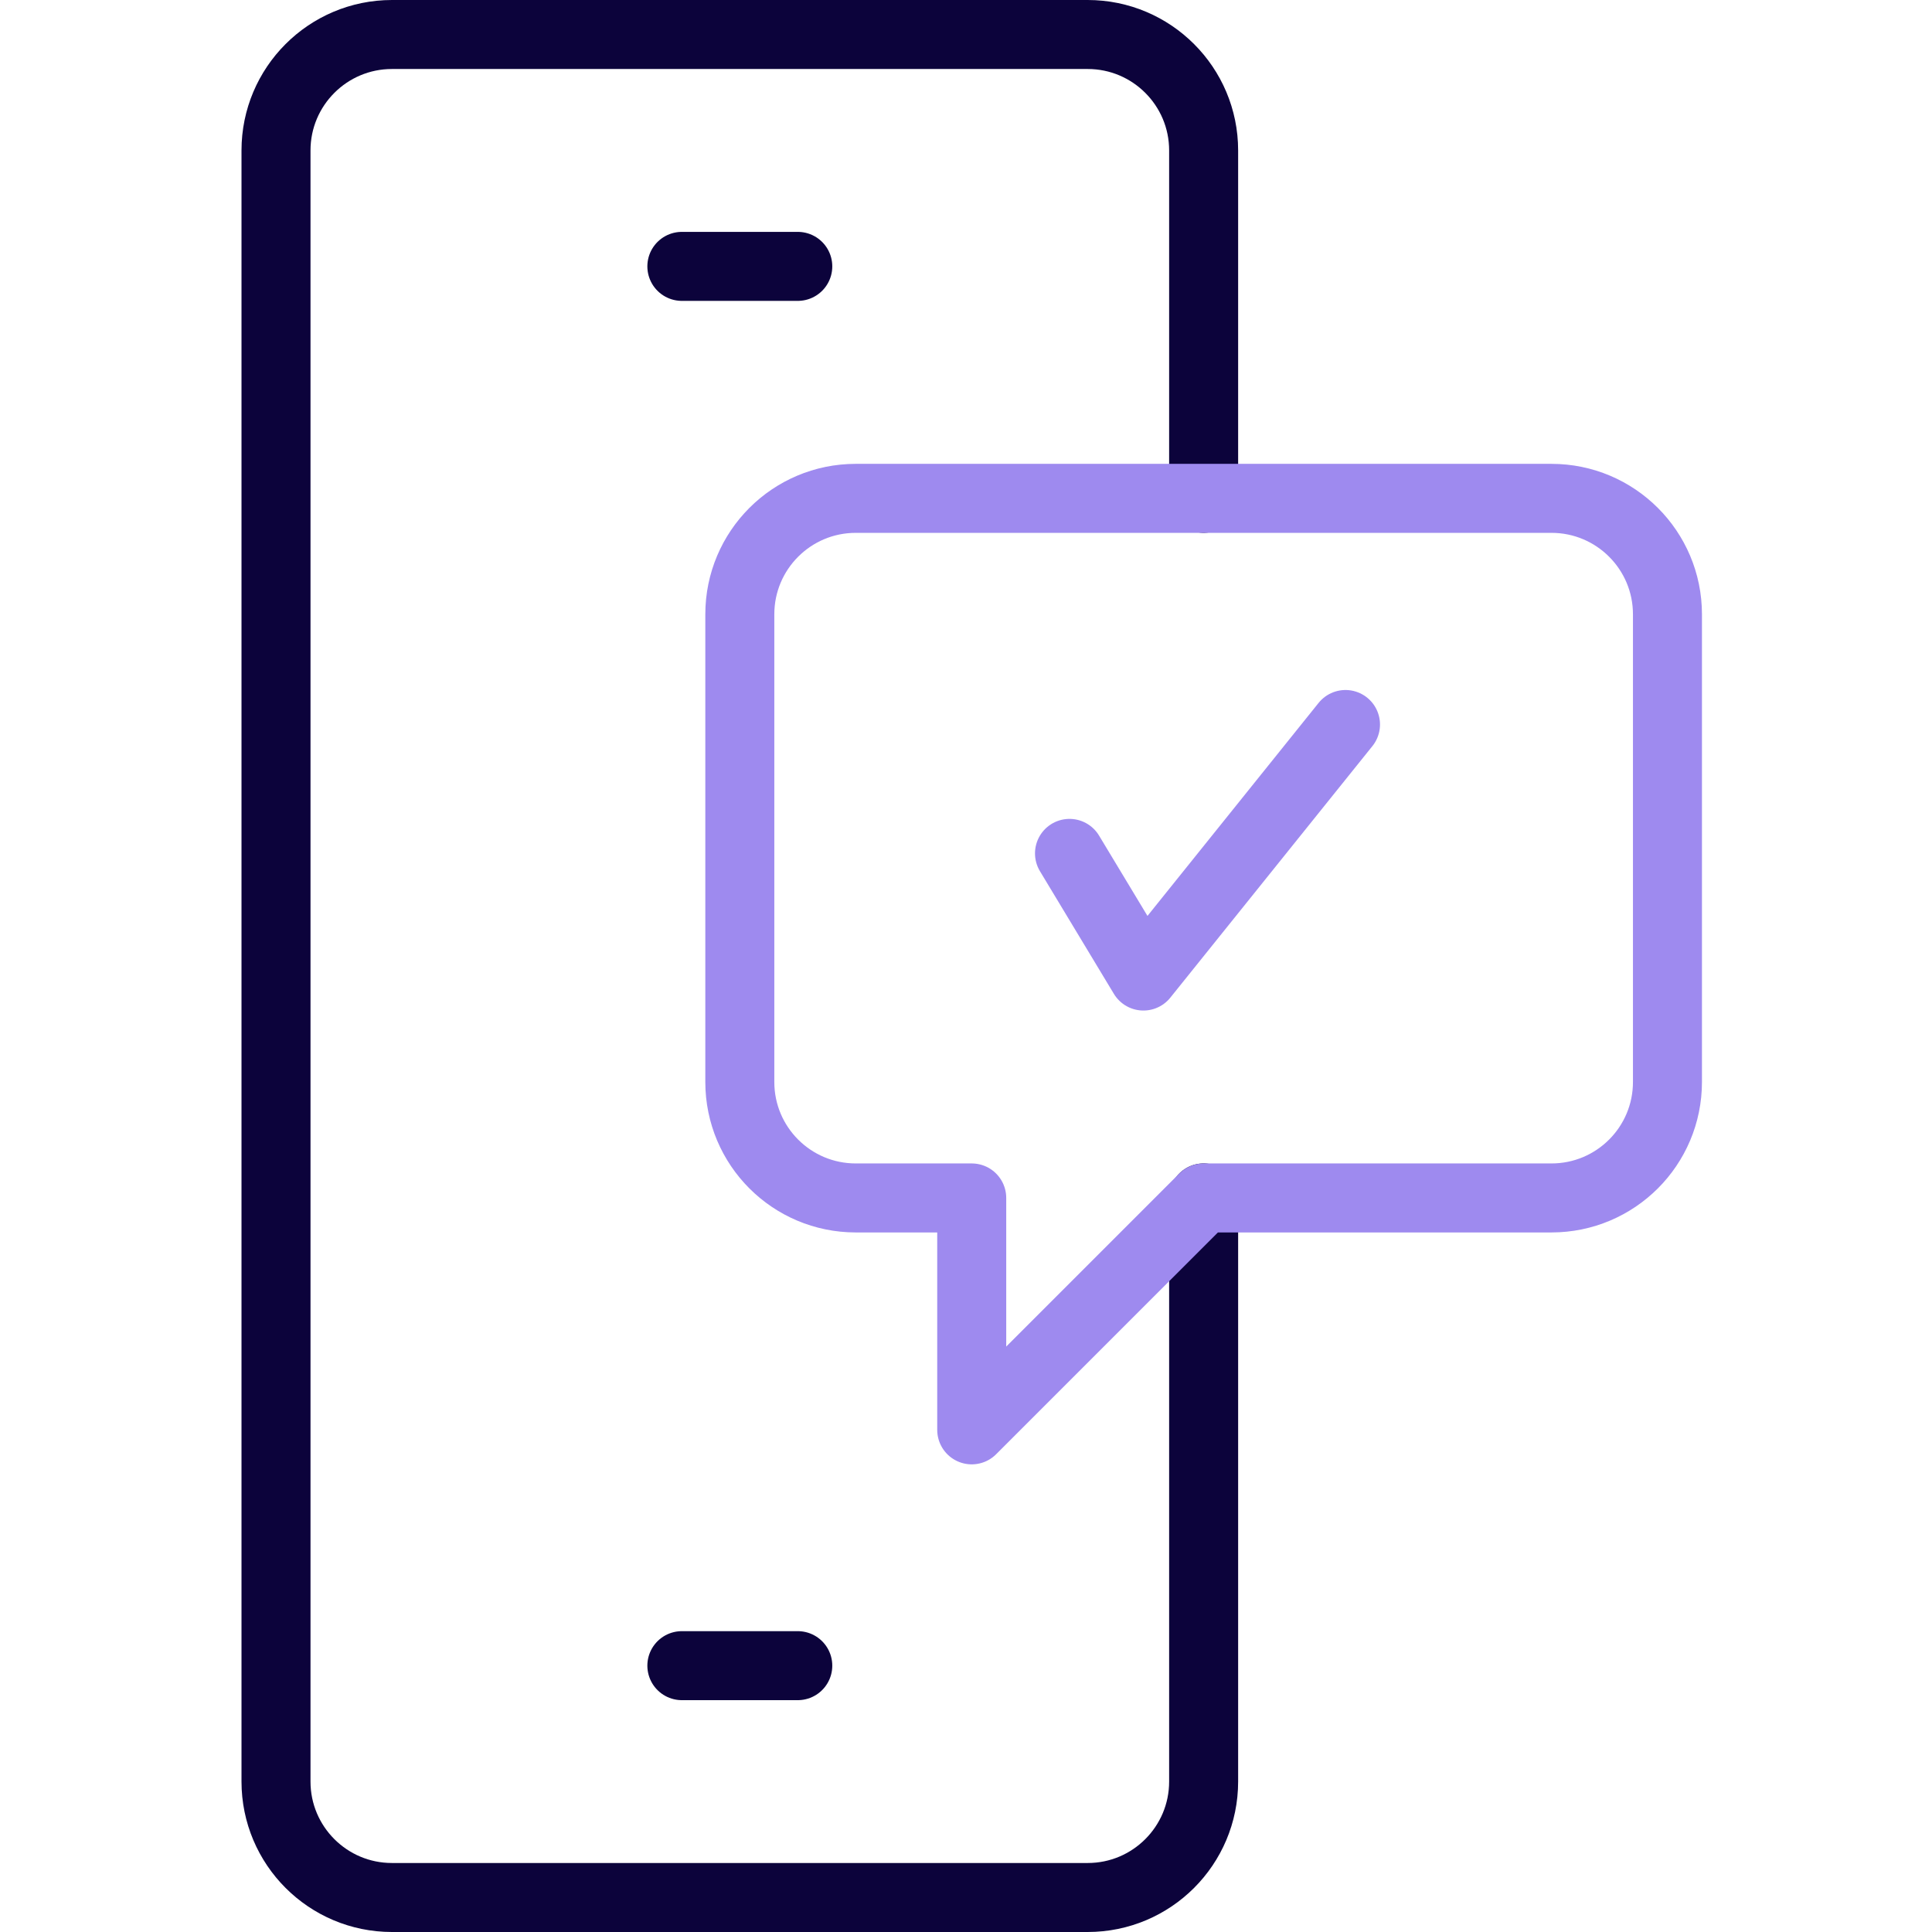
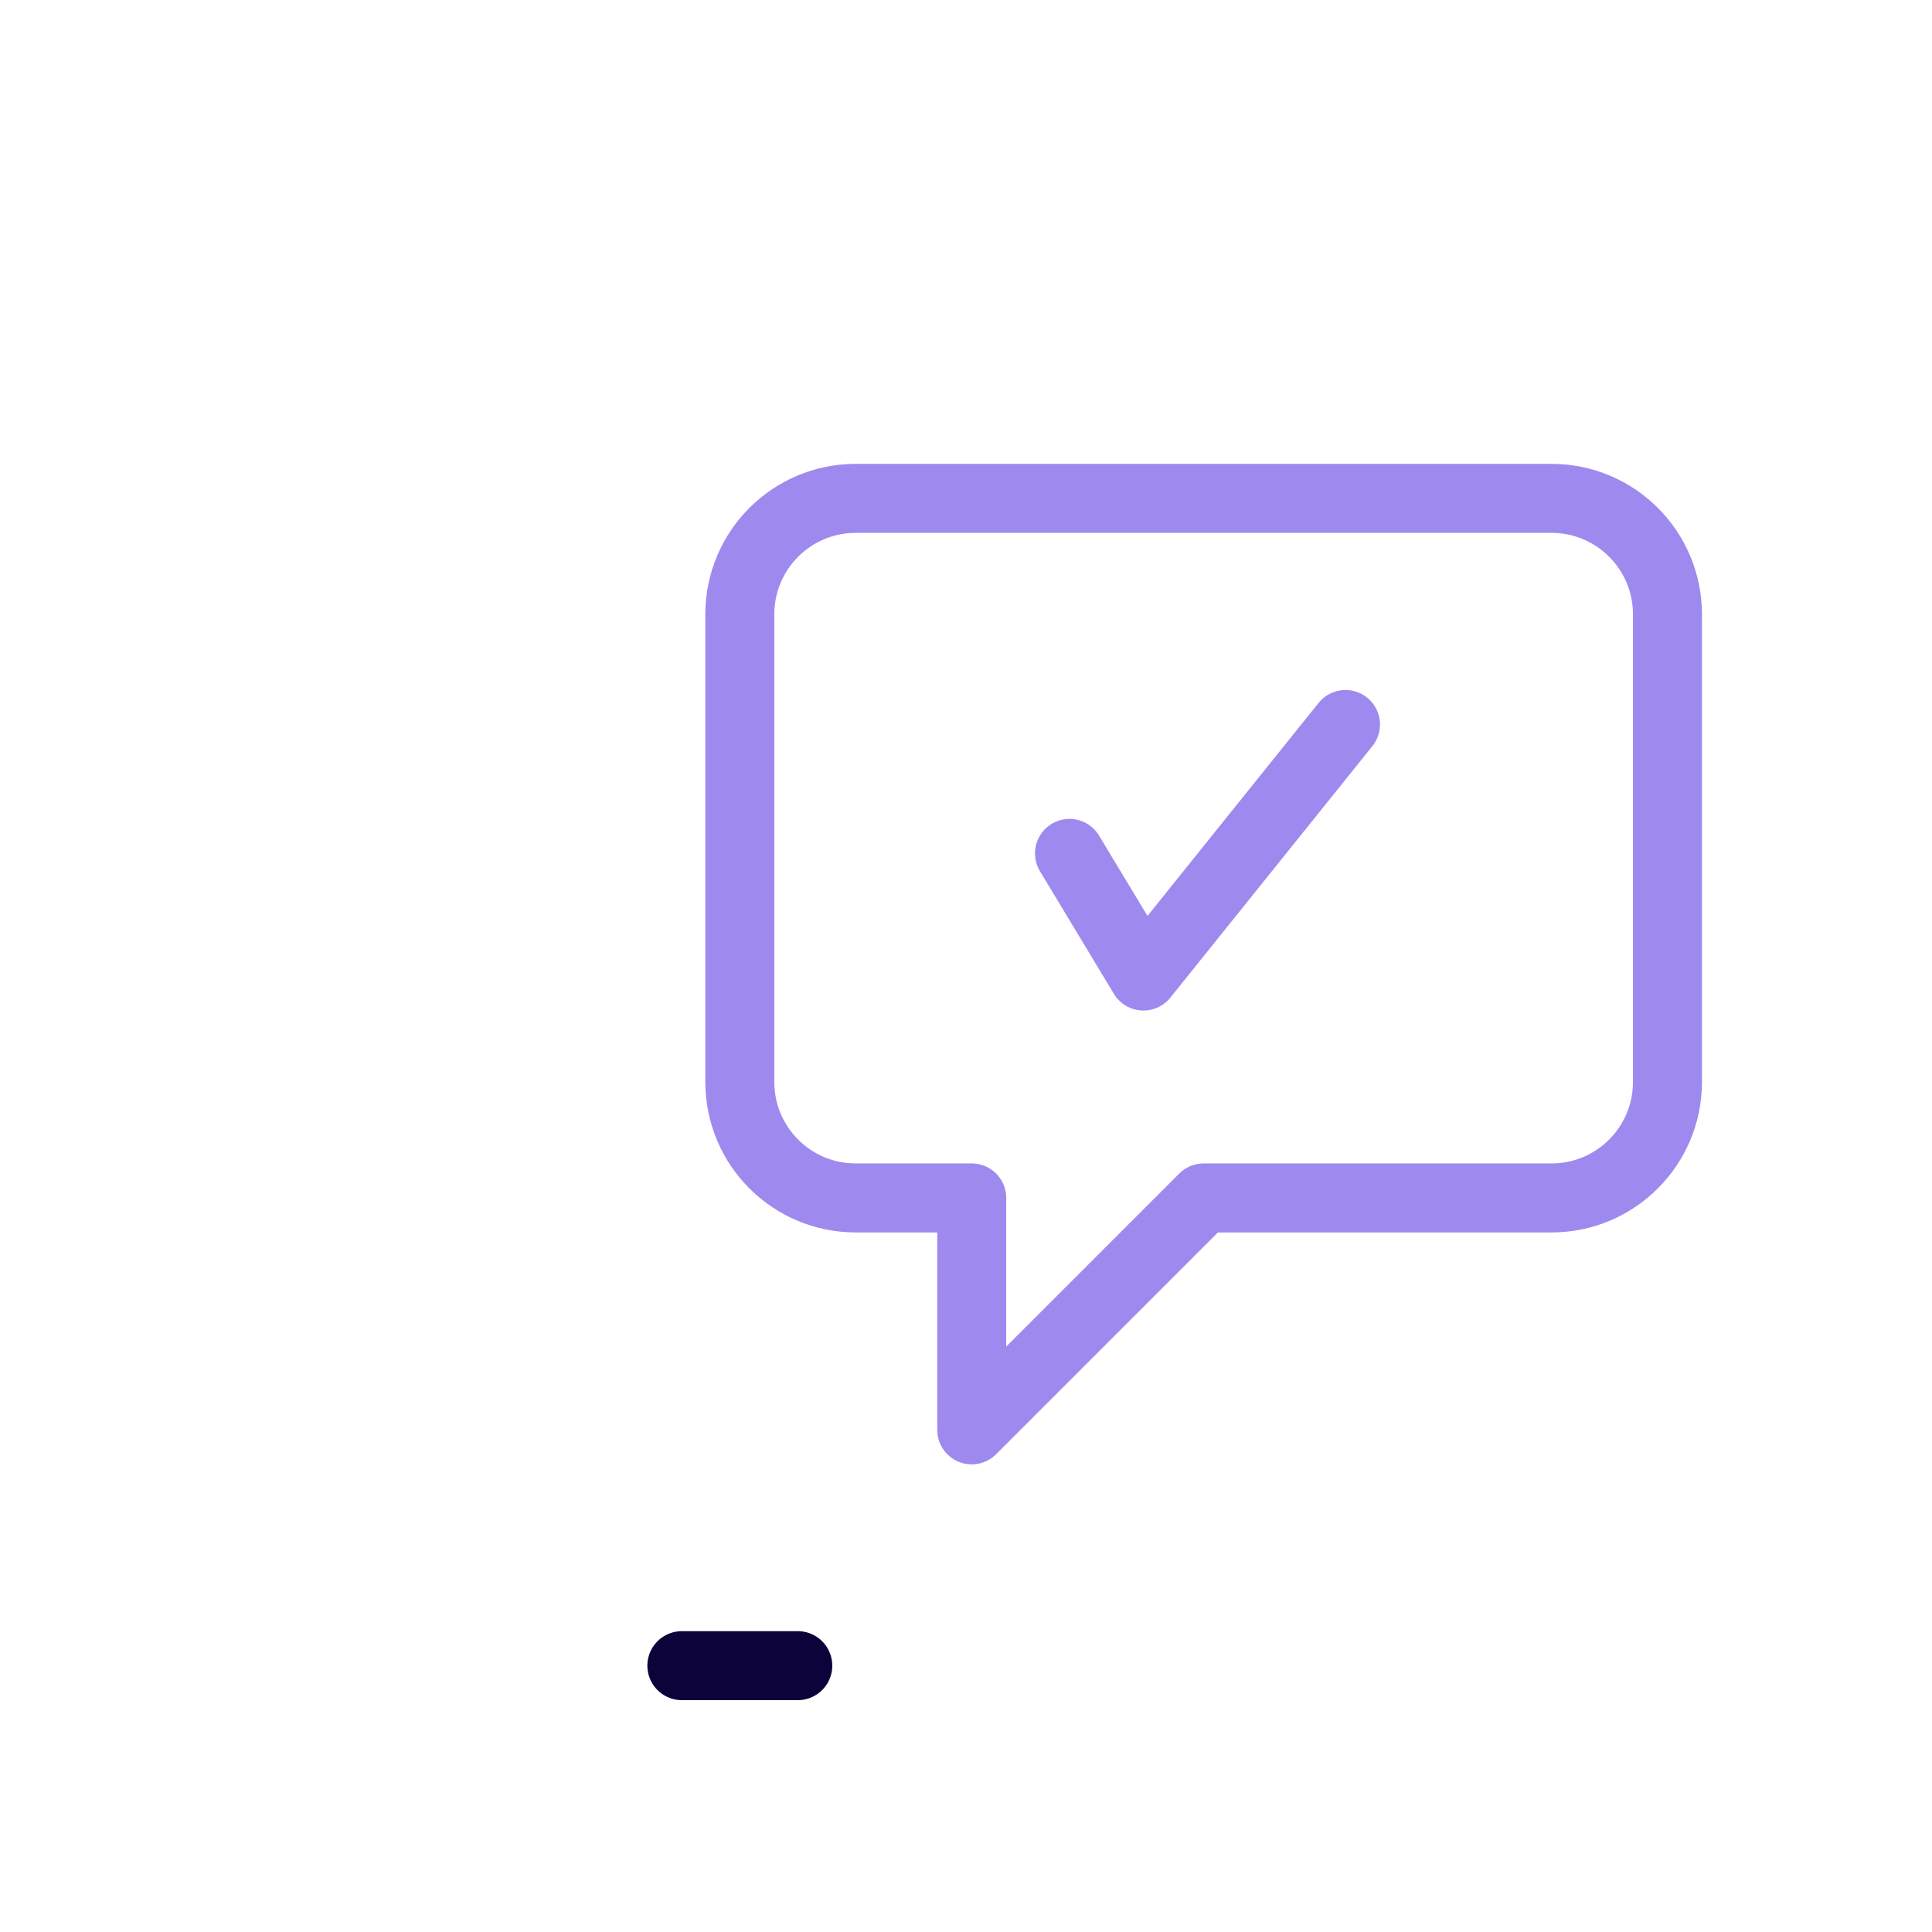
<svg xmlns="http://www.w3.org/2000/svg" width="56" height="56" viewBox="0 0 56 56" fill="none">
-   <path d="M34.888 34.722V51.639C34.888 53.495 33.383 55 31.527 55H11.361C9.505 55 8 53.495 8 51.639V4.361C8 2.505 9.505 1 11.361 1H31.527C33.383 1 34.888 2.505 34.888 4.361V14.444" stroke="#0C033B" stroke-width="2" stroke-linecap="round" stroke-linejoin="round" />
-   <path d="M19.764 7.721H23.124" stroke="#0C033B" stroke-width="2" stroke-linecap="round" stroke-linejoin="round" />
  <path d="M19.764 48.28H23.124" stroke="#0C033B" stroke-width="2" stroke-linecap="round" stroke-linejoin="round" />
  <path fill-rule="evenodd" clip-rule="evenodd" d="M21.444 17.806V31.362C21.444 33.219 22.948 34.723 24.805 34.723H28.166V41.445L34.888 34.723H44.97C46.827 34.723 48.332 33.219 48.332 31.362V17.806C48.332 15.95 46.827 14.445 44.97 14.445H24.805C22.948 14.445 21.444 15.95 21.444 17.806Z" stroke="#9E8AEF" stroke-width="2" stroke-linecap="round" stroke-linejoin="round" />
  <path d="M31 24.736L33.143 28.291L39 21" stroke="#9E8AEF" stroke-width="2" stroke-linecap="round" stroke-linejoin="round" />
</svg>